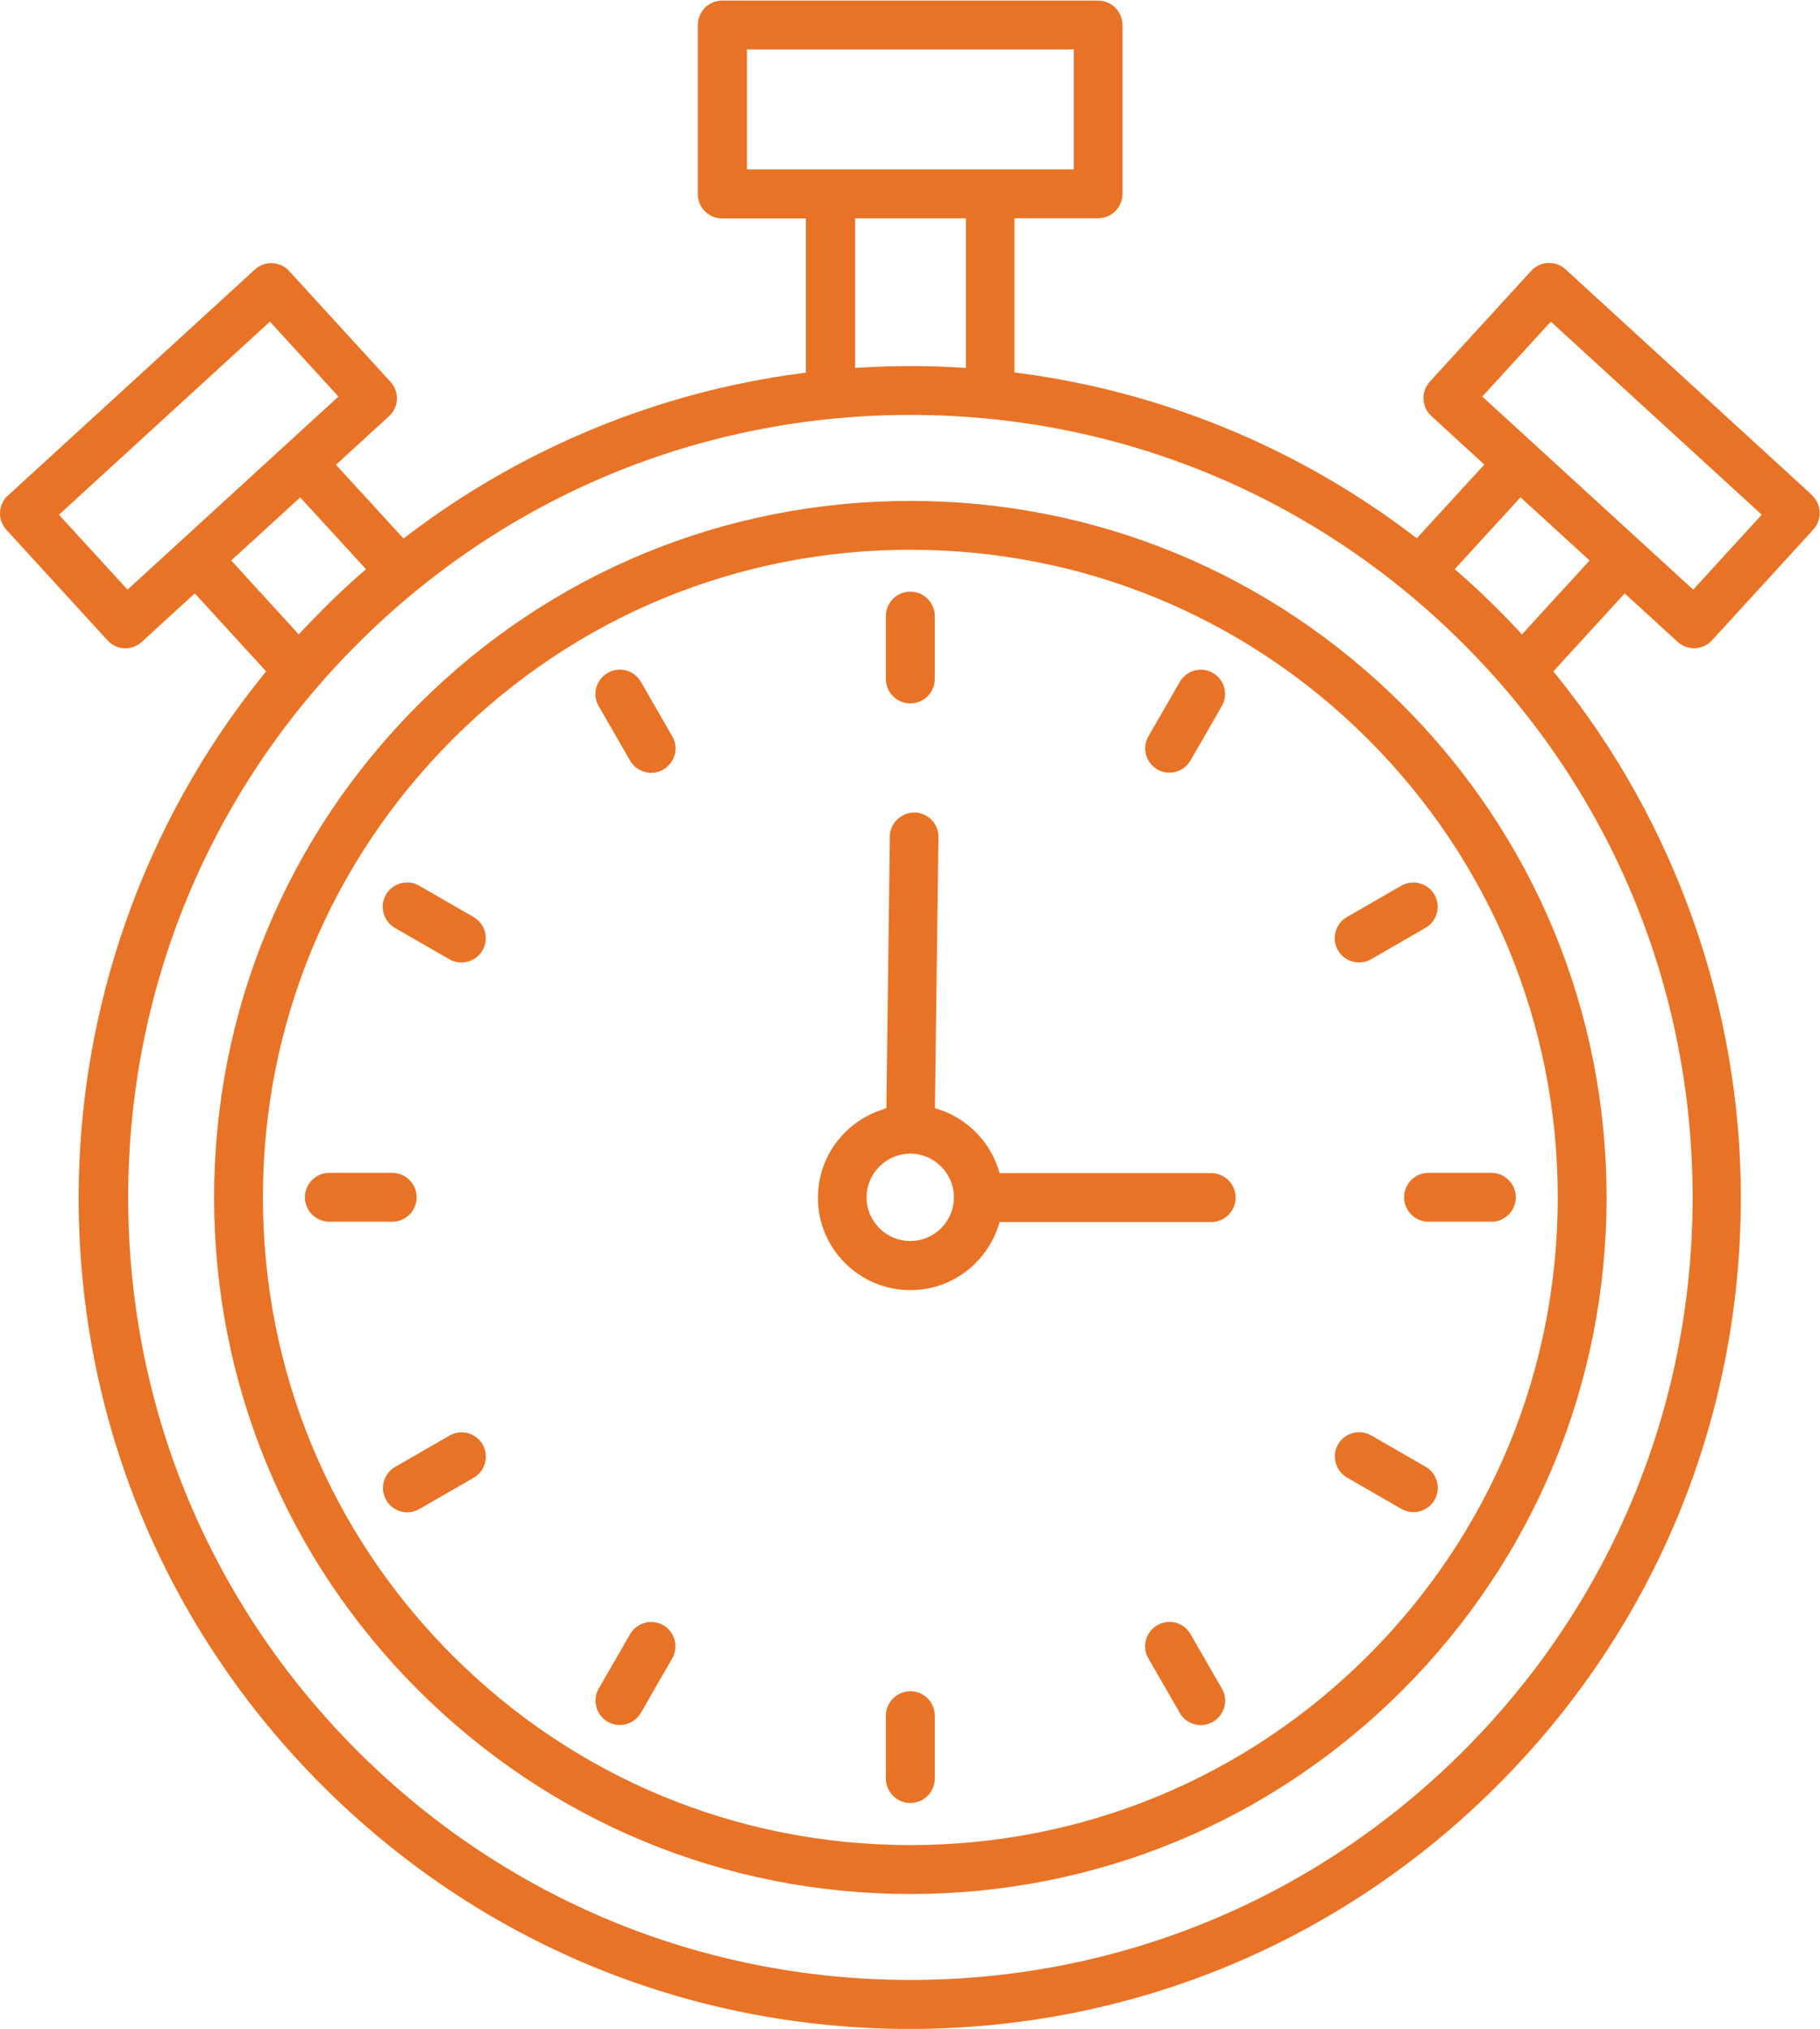
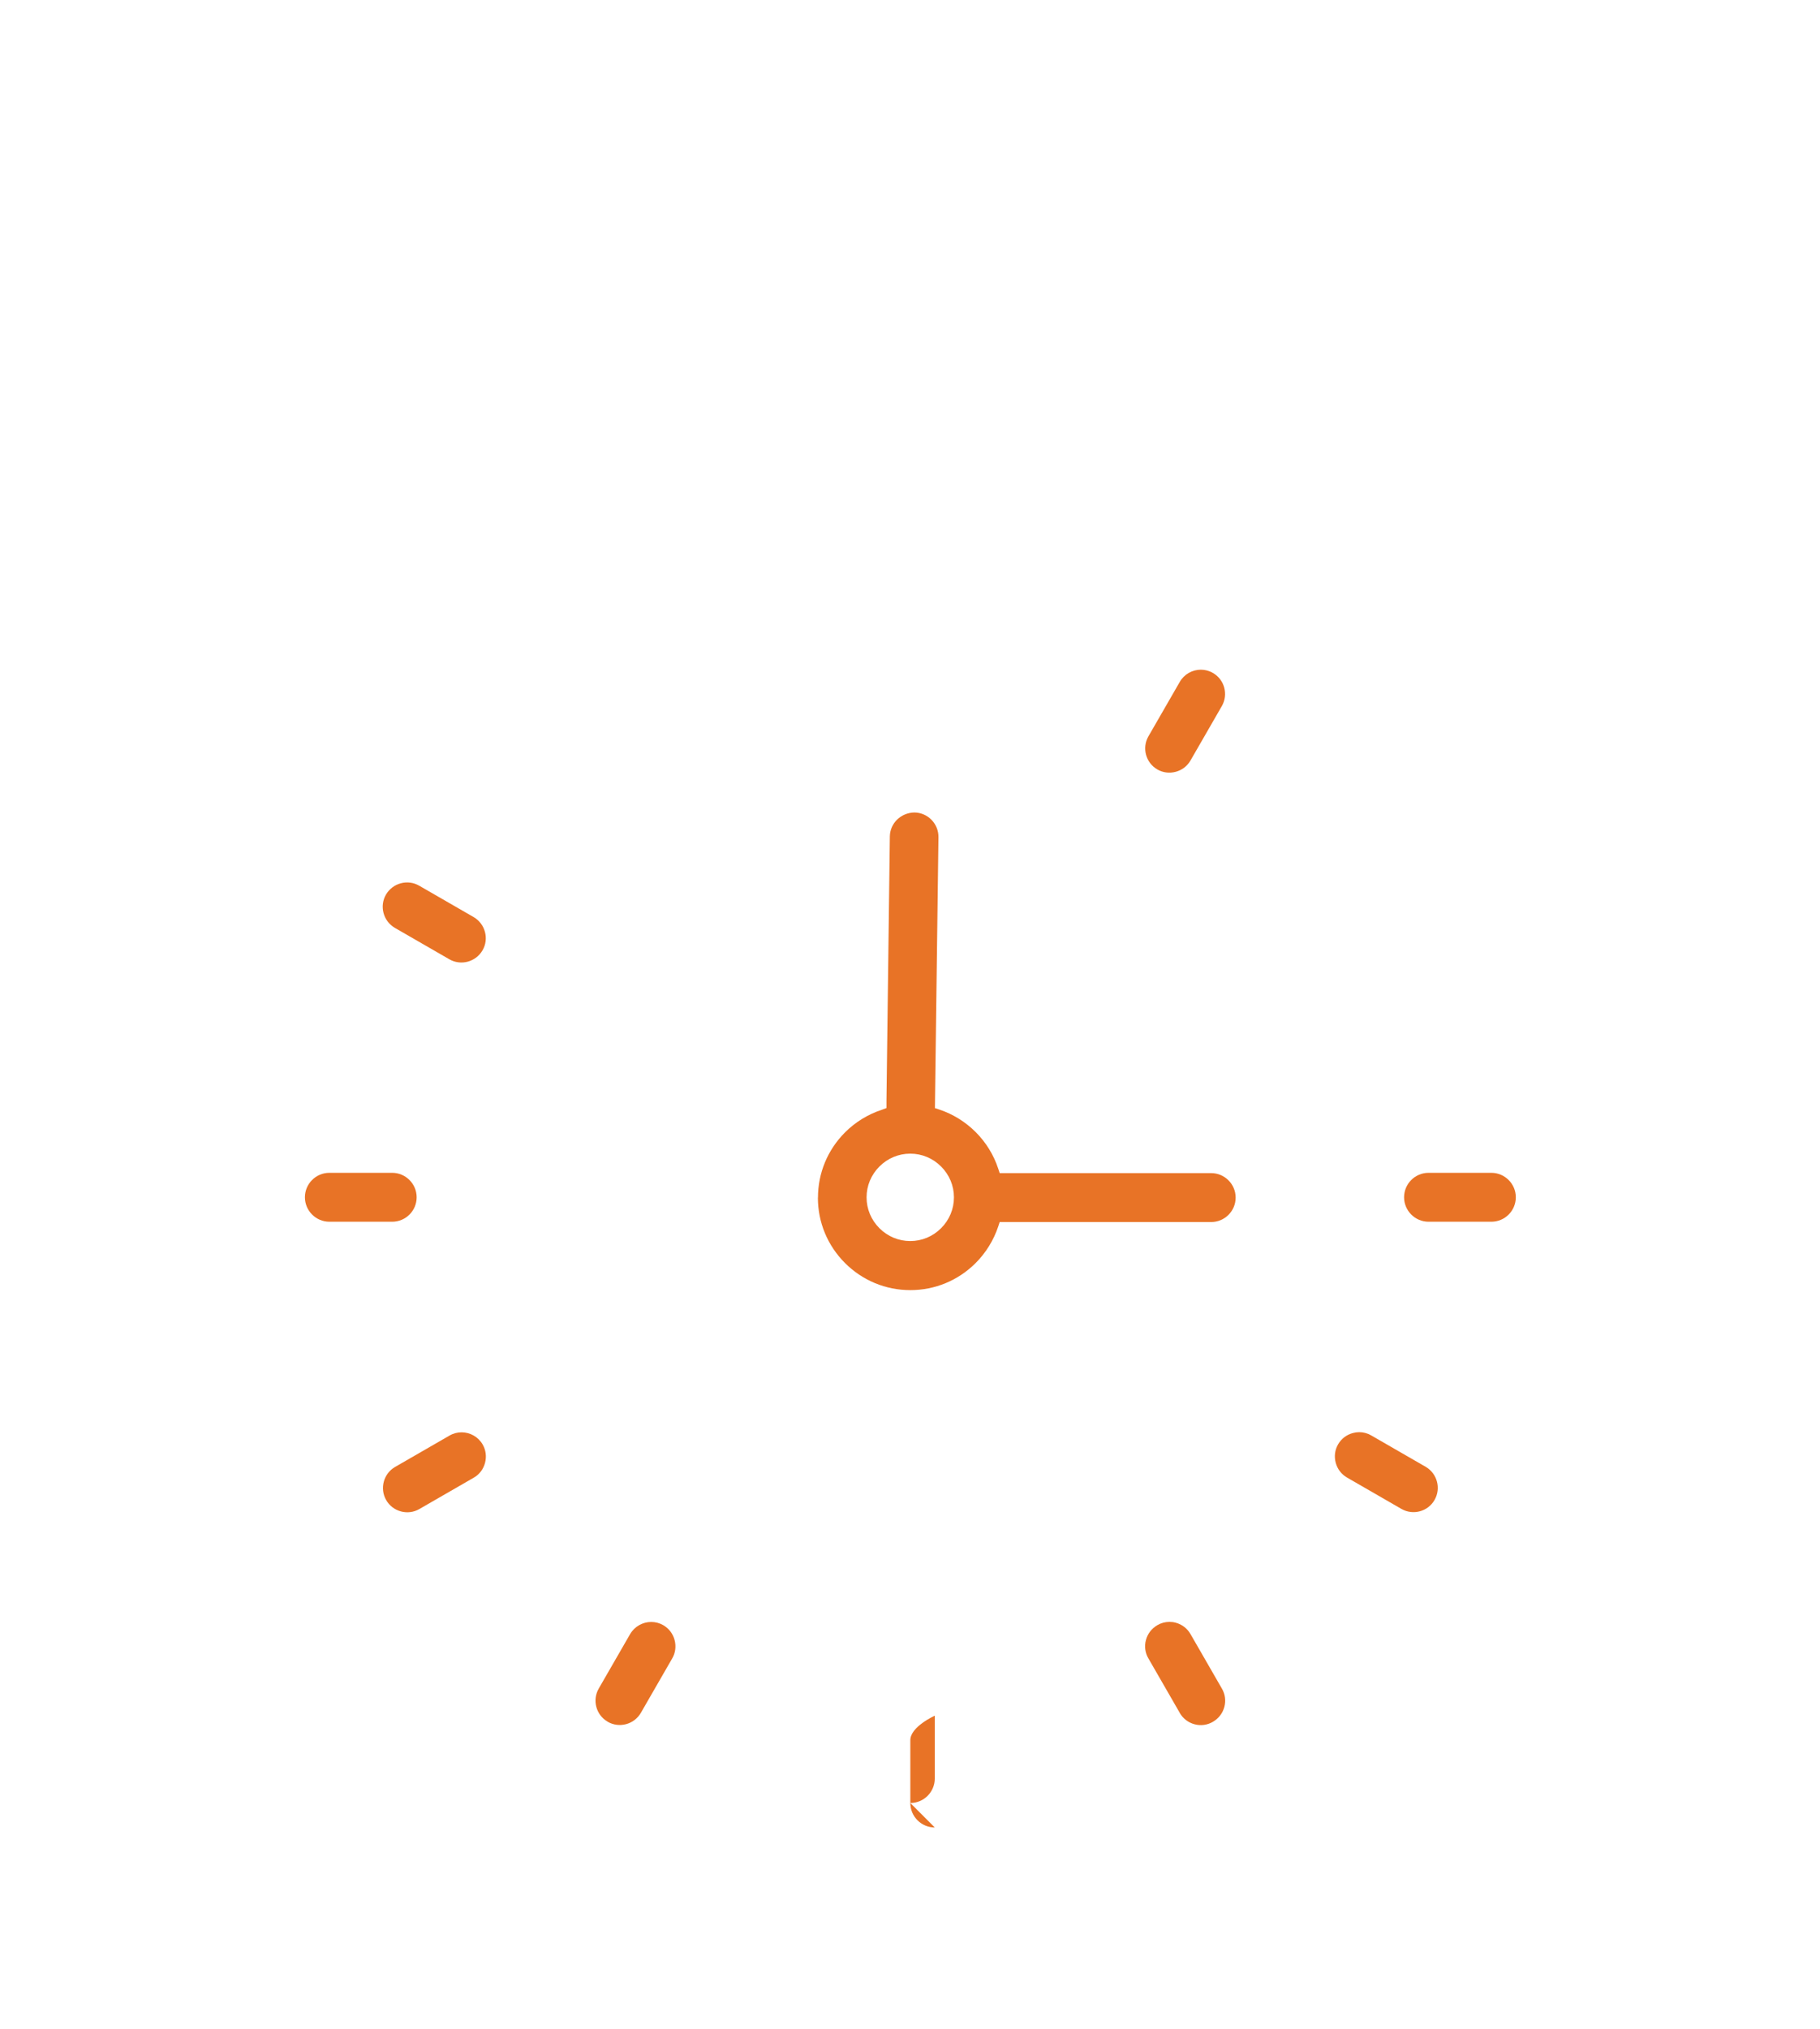
<svg xmlns="http://www.w3.org/2000/svg" id="Layer_2" viewBox="0 0 247.89 276.23">
  <defs>
    <style>.cls-1{fill:#e87326;}</style>
  </defs>
  <path class="cls-1" d="M157.63,104.76c.76.44,1.65.55,2.51.32.86-.23,1.57-.78,2.01-1.54l4.27-7.41c.91-1.58.36-3.61-1.22-4.51-.52-.3-1.08-.44-1.64-.44-1.15,0-2.26.6-2.87,1.66h0s-4.27,7.41-4.27,7.41c-.91,1.58-.36,3.61,1.22,4.51Z" />
-   <path class="cls-1" d="M123.99,80.55c-1.84,0-3.33,1.5-3.33,3.33v8.56c0,1.84,1.5,3.33,3.33,3.33s3.33-1.5,3.33-3.33v-8.56c0-1.84-1.5-3.33-3.33-3.33Z" />
  <path class="cls-1" d="M111.4,163.06c0,3.36,1.31,6.52,3.69,8.9,2.38,2.38,5.54,3.69,8.9,3.69s6.52-1.31,8.9-3.69c1.39-1.39,2.45-3.11,3.07-4.97l.2-.61h28.81c1.84,0,3.33-1.5,3.33-3.33s-1.5-3.33-3.33-3.33h-28.81l-.2-.61c-.61-1.86-1.67-3.58-3.06-4.97-1.4-1.4-3.11-2.46-4.95-3.07l-.61-.2.48-36.9c.02-1.82-1.45-3.33-3.27-3.35-1.82.02-3.33,1.45-3.35,3.27l-.46,35.95h0v1.02l-.61.23c-1.89.61-3.63,1.68-5.03,3.08-2.38,2.38-3.69,5.54-3.69,8.9ZM119.78,158.82c1.13-1.13,2.62-1.75,4.2-1.75s3.07.62,4.2,1.75h0c1.13,1.13,1.75,2.62,1.75,4.2s-.62,3.07-1.75,4.2c-1.13,1.13-2.62,1.75-4.2,1.75s-3.07-.62-4.2-1.75c-1.13-1.13-1.75-2.62-1.75-4.2s.62-3.07,1.75-4.2Z" />
  <path class="cls-1" d="M160.68,233.21c.45.77,1.16,1.32,2.02,1.55.85.23,1.75.11,2.51-.34.77-.45,1.32-1.16,1.55-2.02.23-.85.11-1.75-.34-2.51h0s-4.27-7.41-4.27-7.41c-.44-.77-1.16-1.32-2.02-1.55-.28-.08-.57-.11-.85-.11-.58,0-1.14.15-1.65.45-.77.45-1.32,1.16-1.55,2.02-.23.85-.11,1.75.34,2.51l4.27,7.41Z" />
-   <path class="cls-1" d="M123.99,245.48c1.84,0,3.33-1.5,3.33-3.33v-8.56c0-1.84-1.5-3.33-3.33-3.33s-3.33,1.5-3.33,3.33v8.56c0,1.84,1.5,3.33,3.33,3.33Z" />
+   <path class="cls-1" d="M123.99,245.48c1.84,0,3.33-1.5,3.33-3.33v-8.56s-3.33,1.5-3.33,3.33v8.56c0,1.84,1.5,3.33,3.33,3.33Z" />
  <path class="cls-1" d="M203.13,159.68h-8.56c-1.84,0-3.33,1.5-3.33,3.33s1.5,3.33,3.33,3.33h8.56c1.84,0,3.33-1.5,3.33-3.33s-1.5-3.33-3.33-3.33Z" />
-   <path class="cls-1" d="M193.37,120.27c-.85-.23-1.75-.12-2.51.32l-7.41,4.27c-.77.44-1.31,1.15-1.54,2.01s-.12,1.75.32,2.51c.44.76,1.15,1.31,2.01,1.54.86.23,1.75.12,2.51-.32l7.41-4.27c.77-.44,1.31-1.15,1.54-2.01s.12-1.75-.32-2.51-1.15-1.31-2.01-1.54Z" />
-   <path class="cls-1" d="M91.56,100.24l-4.27-7.41c-.45-.77-1.16-1.32-2.02-1.55-.28-.08-.57-.11-.86-.11-.58,0-1.14.15-1.65.45-.77.45-1.32,1.16-1.55,2.02-.23.85-.11,1.74.34,2.51h0s4.27,7.41,4.27,7.41c.45.77,1.16,1.32,2.02,1.55.86.23,1.75.11,2.51-.34.77-.45,1.32-1.16,1.55-2.02.23-.85.11-1.75-.34-2.51Z" />
  <path class="cls-1" d="M183.47,201.17l7.41,4.27c1.58.91,3.61.36,4.51-1.22.91-1.58.36-3.61-1.22-4.52h0s-7.41-4.27-7.41-4.27c-.5-.29-1.06-.44-1.63-.44-.29,0-.58.04-.87.12-.86.23-1.57.78-2.01,1.54s-.55,1.65-.32,2.51.78,1.57,1.54,2.01Z" />
  <path class="cls-1" d="M54.6,205.78c.85.23,1.75.12,2.51-.32l7.41-4.27c.77-.44,1.31-1.15,1.54-2.01.23-.85.12-1.75-.32-2.51-.61-1.06-1.73-1.66-2.87-1.66-.56,0-1.12.14-1.64.44l-7.41,4.27c-1.58.91-2.13,2.94-1.22,4.52.44.76,1.15,1.31,2.01,1.54Z" />
  <path class="cls-1" d="M44.86,159.68c-1.84,0-3.33,1.5-3.33,3.33s1.5,3.33,3.33,3.33h8.56c1.84,0,3.33-1.5,3.33-3.33s-1.5-3.33-3.33-3.33h-8.56Z" />
-   <path class="cls-1" d="M123.99,68.2c-25.33,0-49.14,9.86-67.05,27.78-17.91,17.93-27.78,41.74-27.78,67.06s9.86,49.15,27.78,67.05c17.93,17.91,41.74,27.78,67.05,27.78s49.14-9.86,67.05-27.78c17.91-17.93,27.78-41.74,27.78-67.05s-9.86-49.14-27.78-67.06c-17.93-17.91-41.74-27.78-67.05-27.78ZM186.35,225.39c-16.65,16.65-38.8,25.82-62.36,25.82s-45.7-9.17-62.36-25.82c-16.65-16.65-25.82-38.8-25.82-62.36s9.17-45.7,25.82-62.36c16.65-16.65,38.8-25.82,62.36-25.82s45.7,9.17,62.36,25.82c16.65,16.65,25.82,38.8,25.82,62.36s-9.17,45.7-25.82,62.36Z" />
  <path class="cls-1" d="M82.77,234.42c1.58.91,3.61.36,4.52-1.22h0s4.27-7.41,4.27-7.41c.44-.76.55-1.65.32-2.51s-.78-1.57-1.54-2.01c-.52-.3-1.08-.44-1.64-.44-1.15,0-2.26.6-2.88,1.66l-4.27,7.41c-.91,1.58-.36,3.61,1.22,4.51Z" />
-   <path class="cls-1" d="M246.82,67.42l-33.6-30.76c-1.34-1.22-3.44-1.13-4.67.22l-13.81,15.09c-1.22,1.35-1.13,3.44.21,4.67l7.22,6.61-9.2,10.04-.64-.49c-15.6-11.84-34.06-19.44-53.39-21.99l-.77-.1v-20.99h11.39c1.84,0,3.33-1.5,3.33-3.33V3.41c0-1.84-1.5-3.33-3.33-3.33h-51.19c-1.84,0-3.33,1.5-3.33,3.33v23.01c0,1.84,1.5,3.33,3.33,3.33h11.39v20.99l-.77.1c-19.33,2.55-37.79,10.15-53.39,21.99l-.64.49-9.2-10.04,7.22-6.61c.66-.6,1.04-1.41,1.08-2.29.04-.88-.27-1.73-.86-2.38l-13.81-15.09c-.6-.66-1.41-1.04-2.29-1.08-.89-.04-1.73.27-2.38.86L.85,67.68c-.51.57-.81,1.29-.85,2.06-.04.88.27,1.73.86,2.38l13.78,15.06c.6.66,1.41,1.04,2.29,1.08.9.04,1.73-.27,2.38-.86l7.22-6.61,9.72,10.62-.48.59c-16.16,20.02-25.06,45.25-25.06,71.04,0,30.24,11.78,58.66,33.16,80.04,21.37,21.38,49.79,33.16,80.04,33.16s58.66-11.78,80.04-33.16c21.38-21.37,33.16-49.79,33.16-80.04,0-25.79-8.9-51.02-25.06-71.04l-.48-.59,9.72-10.62,7.22,6.61c1.35,1.22,3.44,1.13,4.67-.22l13.81-15.09c1.22-1.35,1.13-3.44-.21-4.67ZM101.73,23.06V6.73h44.53v16.33h-44.53ZM131.56,29.74v20.36l-.94-.06c-3.95-.25-8.39-.28-13.22,0l-.93.05v-20.36h15.09ZM17.37,80.28l-9.34-10.2,28.73-26.29,9.34,10.2-28.73,26.29ZM31.48,76.32l9.41-8.6,8.96,9.78-.68.59c-1.75,1.53-3.46,3.13-5.22,4.9-.87.87-1.75,1.78-2.61,2.69l-.65.69-9.2-10.06ZM230.54,163.03c0,28.47-11.08,55.22-31.2,75.34-20.12,20.12-46.88,31.2-75.34,31.2s-55.22-11.08-75.34-31.2c-20.12-20.12-31.2-46.88-31.2-75.34s11.08-55.22,31.2-75.34c20.12-20.12,46.88-31.2,75.34-31.2s55.22,11.08,75.34,31.2c20.12,20.12,31.2,46.88,31.2,75.34ZM207.29,86.38l-.65-.71c-.9-.98-1.82-1.91-2.6-2.69-1.77-1.77-3.48-3.37-5.22-4.9l-.68-.59,8.96-9.78,9.41,8.6-9.21,10.06ZM230.62,80.28l-28.73-26.29,9.34-10.2,28.73,26.29-9.34,10.2Z" />
  <path class="cls-1" d="M64.51,124.86l-7.41-4.27c-.76-.44-1.65-.56-2.51-.33-.86.23-1.57.78-2.02,1.54-.44.76-.56,1.65-.33,2.51.23.86.78,1.57,1.54,2.02l7.41,4.27c1.58.92,3.61.37,4.53-1.21.92-1.57.37-3.61-1.21-4.53Z" />
</svg>